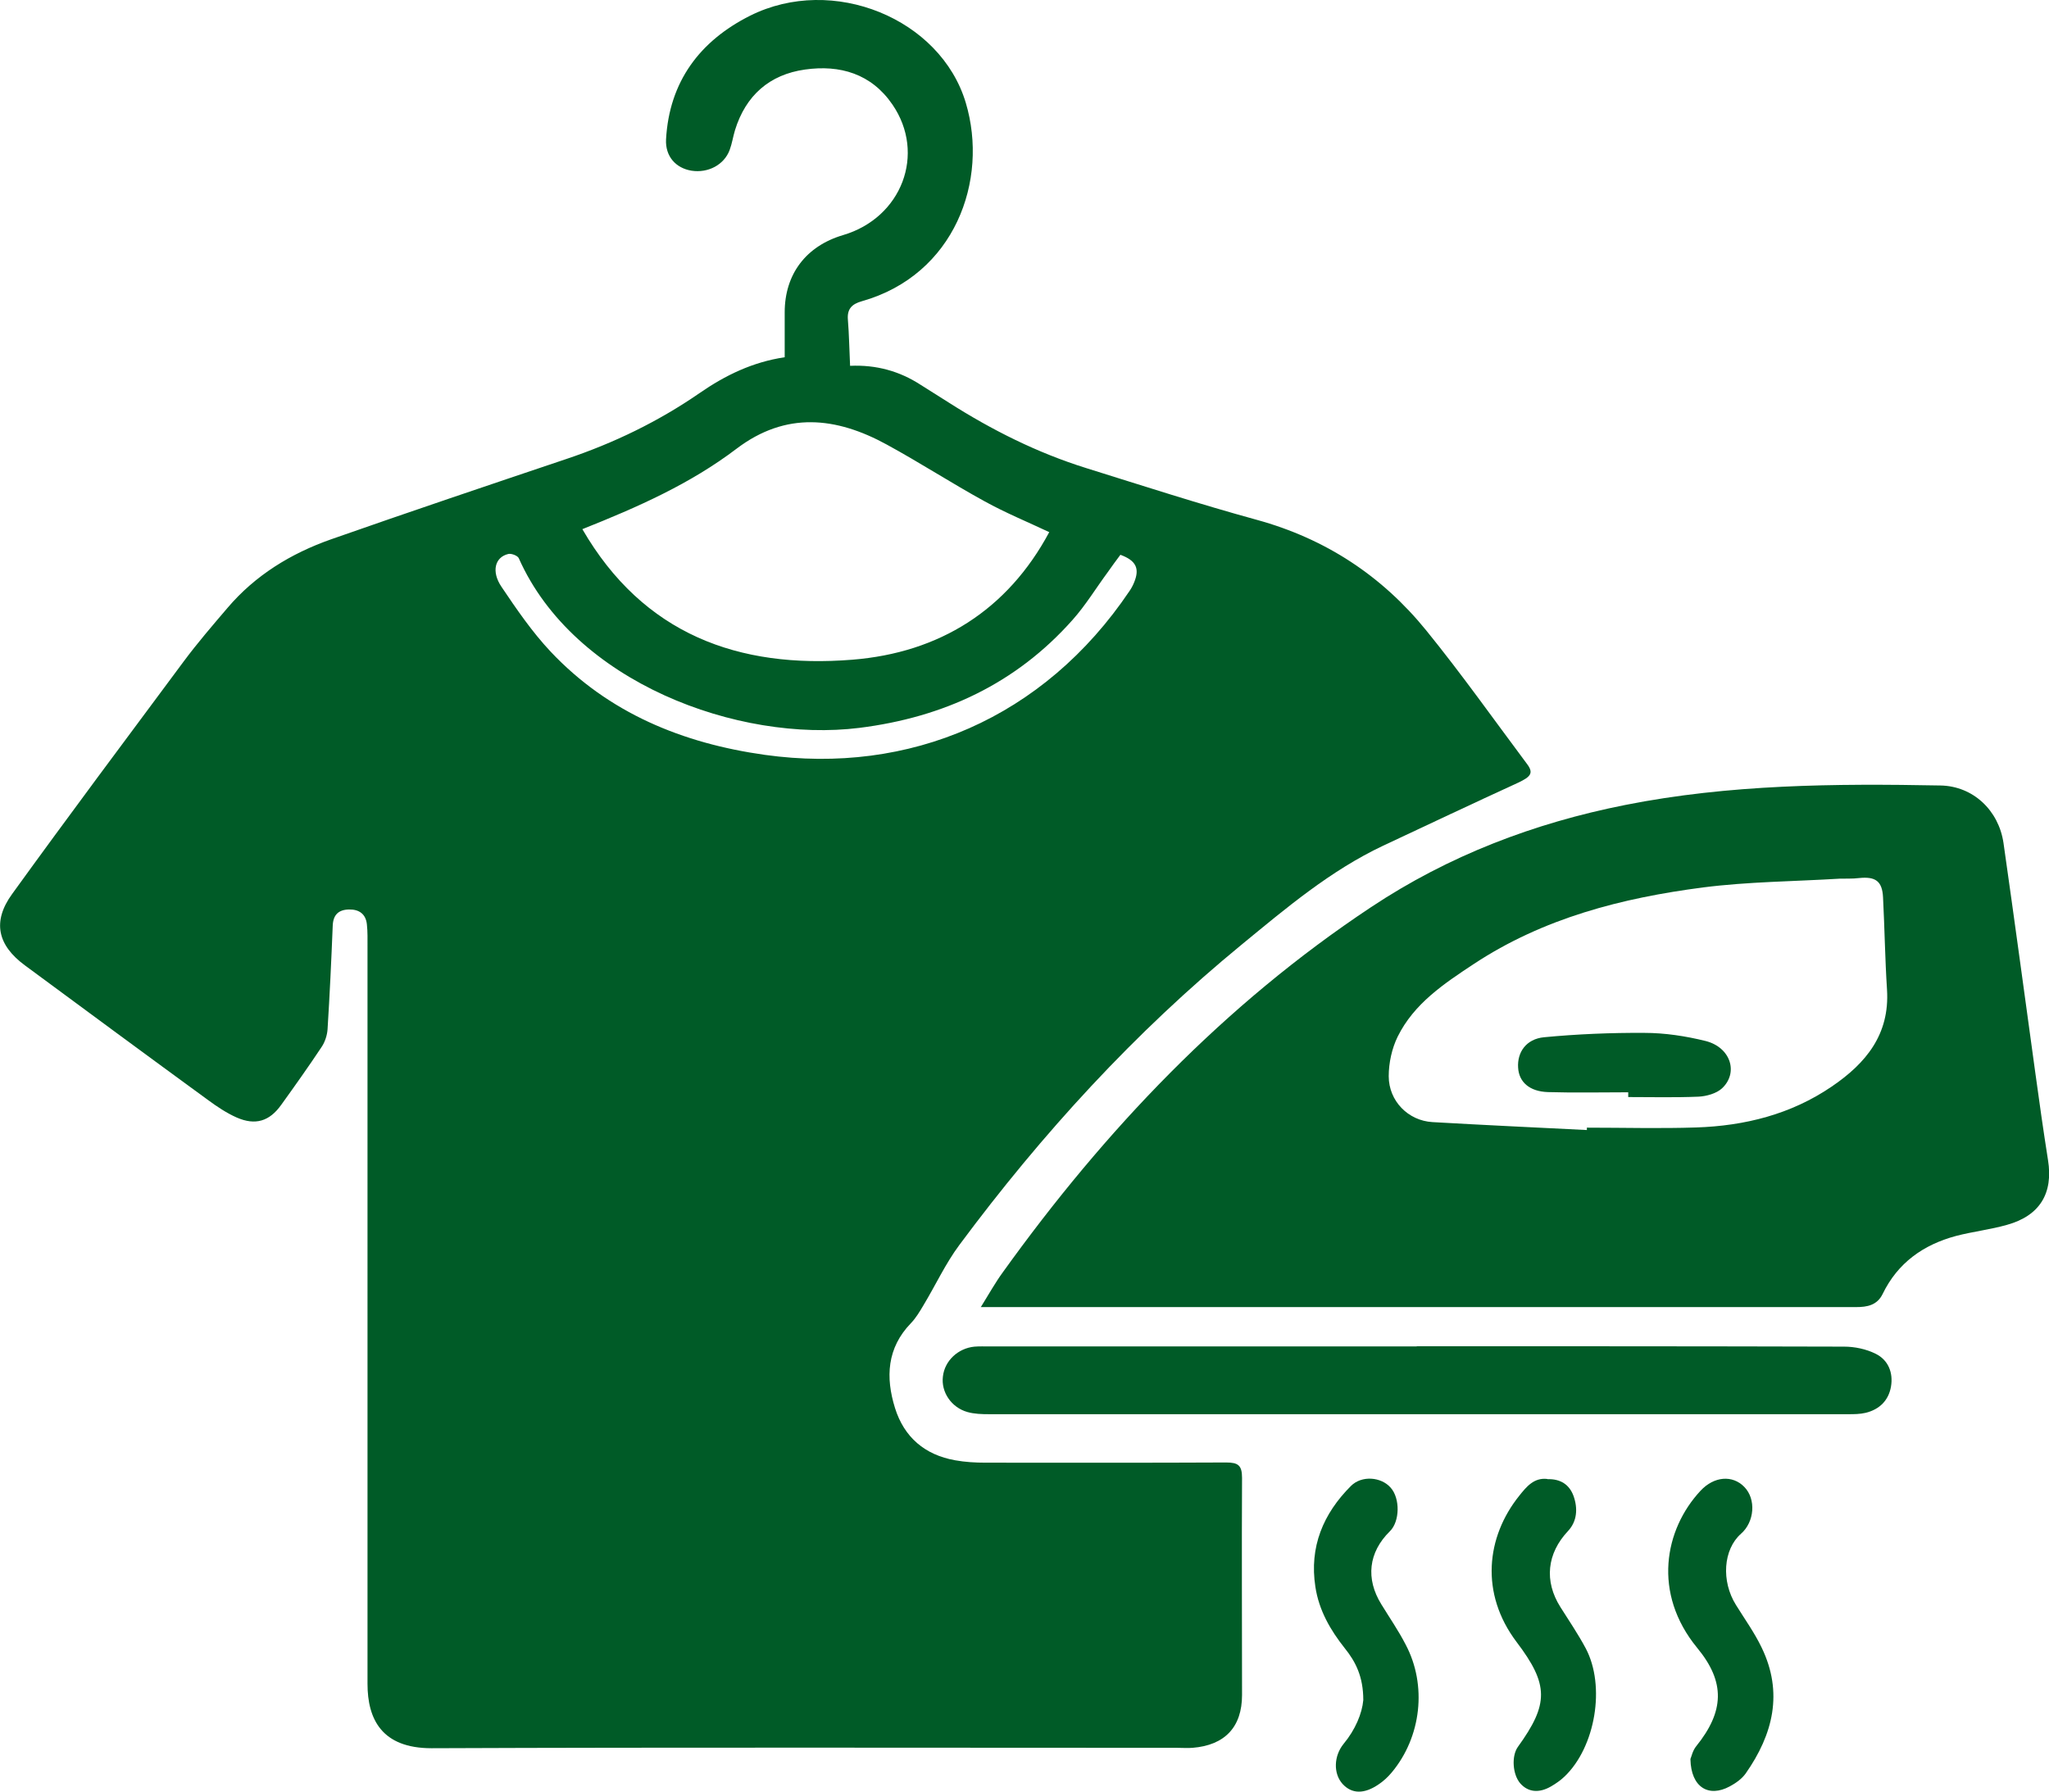
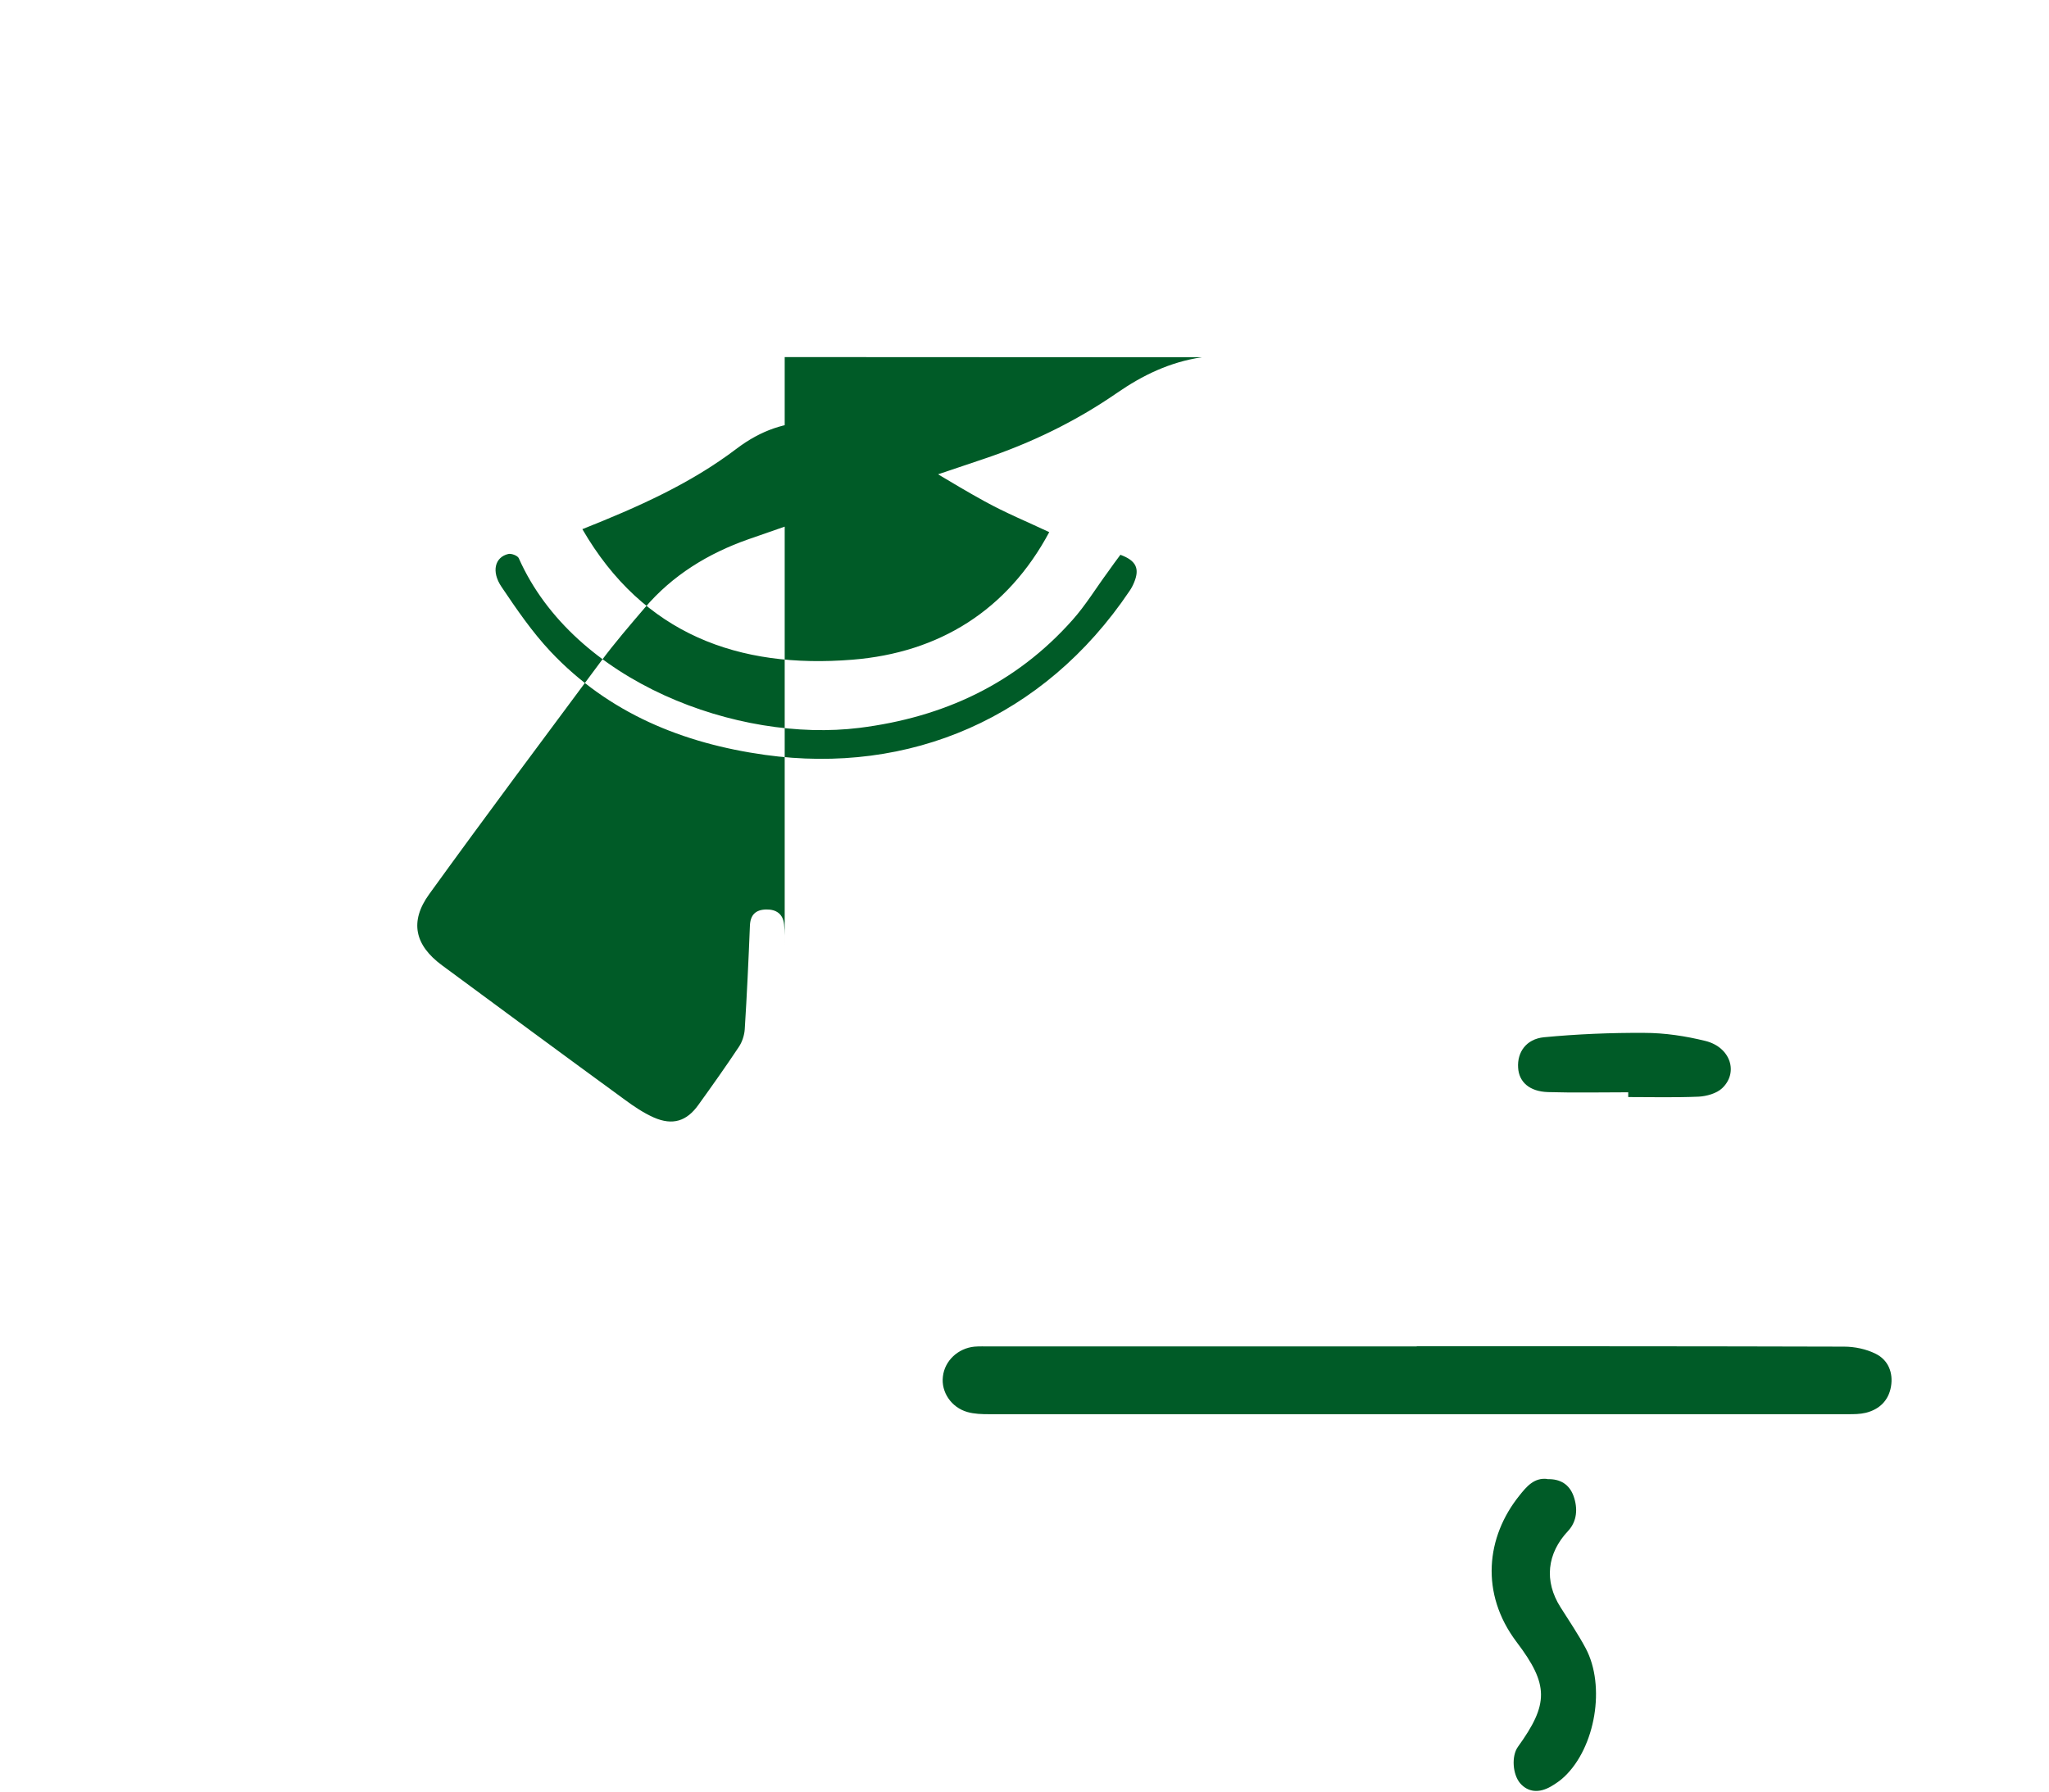
<svg xmlns="http://www.w3.org/2000/svg" id="Layer_2" data-name="Layer 2" viewBox="0 0 103.09 90.17">
  <defs>
    <style>
      .cls-1 {
        fill: #005b27;
      }
    </style>
  </defs>
  <g id="a">
    <g>
-       <path class="cls-1" d="M39.48,17.97v-2.25c0-1.93,1.08-3.34,2.94-3.89,2.95-.87,4.18-4.09,2.48-6.57-1.06-1.55-2.64-2.01-4.4-1.76-1.78,.25-2.98,1.3-3.52,3.05-.1,.33-.15,.68-.27,1-.28,.75-1.09,1.17-1.92,1.04-.79-.13-1.32-.72-1.28-1.57,.16-2.91,1.7-4.96,4.23-6.23,4.16-2.08,9.58,.14,10.85,4.38,1.17,3.91-.56,8.67-5.23,9.99-.5,.14-.75,.39-.7,.94,.06,.73,.07,1.47,.11,2.31,1.32-.06,2.49,.27,3.54,.95,.47,.3,.94,.59,1.41,.89,2.18,1.39,4.47,2.54,6.94,3.31,2.85,.89,5.69,1.81,8.57,2.6,3.46,.95,6.3,2.82,8.53,5.57,1.77,2.18,3.39,4.47,5.07,6.72,.34,.45,.19,.64-.45,.94-2.27,1.04-4.53,2.11-6.79,3.17-2.65,1.25-4.87,3.13-7.11,4.97-5.39,4.42-10.06,9.53-14.21,15.12-.7,.94-1.2,2.03-1.81,3.04-.19,.32-.38,.64-.63,.9-1.21,1.25-1.28,2.73-.8,4.27,.46,1.47,1.5,2.36,3.03,2.63,.5,.09,1.01,.12,1.52,.12,4.04,0,8.07,.01,12.11-.01,.6,0,.8,.14,.8,.77-.02,3.64,0,7.29,0,10.93,0,1.62-.87,2.53-2.49,2.66-.25,.02-.51,0-.77,0-12.51,0-25.01-.03-37.52,.02-2.5,0-3.22-1.46-3.22-3.24V47.64c0-.37,.01-.74-.03-1.11-.05-.53-.39-.77-.9-.76-.53,.01-.8,.27-.82,.82-.07,1.74-.15,3.47-.26,5.21-.02,.3-.13,.64-.3,.89-.65,.98-1.34,1.95-2.03,2.91-.59,.83-1.3,1.05-2.24,.64-.52-.23-1.01-.56-1.47-.9-3.07-2.24-6.13-4.5-9.19-6.76-1.37-1.01-1.65-2.2-.64-3.59,2.84-3.93,5.74-7.81,8.63-11.7,.69-.93,1.45-1.81,2.2-2.69,1.4-1.65,3.2-2.75,5.22-3.46,3.93-1.38,7.88-2.71,11.83-4.04,2.39-.8,4.64-1.89,6.71-3.32,1.3-.9,2.67-1.56,4.27-1.8h.01Zm-10.18,8.66c3.07,5.3,7.87,7.03,13.58,6.57,4.39-.35,7.81-2.5,9.91-6.42-1.08-.51-2.2-.97-3.25-1.55-1.66-.91-3.26-1.95-4.93-2.86-2.54-1.39-5.07-1.67-7.55,.21-2.33,1.77-4.97,2.94-7.76,4.05Zm27.07,1.29c-.21,.28-.43,.58-.64,.88-.59,.8-1.11,1.66-1.77,2.4-2.85,3.21-6.49,4.9-10.72,5.43-6.1,.76-14.37-2.29-17.14-8.54-.06-.13-.38-.25-.53-.21-.67,.16-.86,.88-.34,1.65,.76,1.13,1.54,2.27,2.47,3.26,2.92,3.1,6.65,4.62,10.79,5.2,7.25,1.01,14.02-1.83,18.34-8.25,.09-.13,.17-.28,.23-.43,.29-.7,.1-1.1-.69-1.39Z" />
-       <path class="cls-1" d="M49.36,65.76c.41-.66,.72-1.22,1.1-1.74,5.14-7.16,11.13-13.46,18.51-18.36,3.91-2.6,8.21-4.24,12.8-5.15,5.24-1.04,10.55-1.08,15.86-.98,1.65,.03,2.93,1.26,3.17,2.89,.55,3.85,1.07,7.71,1.6,11.56,.2,1.47,.41,2.94,.64,4.4,.27,1.67-.41,2.8-2.06,3.26-.84,.24-1.73,.34-2.57,.56-1.64,.44-2.93,1.35-3.69,2.92-.28,.57-.78,.66-1.34,.66H49.35v-.02Zm30.48-8.89v-.12c1.83,0,3.67,.05,5.5-.01,2.44-.08,4.77-.66,6.82-2.06,1.72-1.17,2.92-2.62,2.78-4.87-.1-1.55-.12-3.1-.2-4.65-.04-.82-.38-1.06-1.22-.97-.32,.04-.65,.02-.97,.03-2.29,.14-4.59,.15-6.86,.44-4.08,.53-8.04,1.54-11.55,3.86-1.5,.99-3,1.99-3.82,3.65-.29,.59-.45,1.32-.45,1.99,0,1.25,.98,2.24,2.2,2.31,2.59,.15,5.18,.27,7.78,.4h0Z" />
+       <path class="cls-1" d="M39.48,17.97v-2.25V47.64c0-.37,.01-.74-.03-1.11-.05-.53-.39-.77-.9-.76-.53,.01-.8,.27-.82,.82-.07,1.74-.15,3.47-.26,5.21-.02,.3-.13,.64-.3,.89-.65,.98-1.34,1.95-2.03,2.91-.59,.83-1.3,1.05-2.24,.64-.52-.23-1.01-.56-1.47-.9-3.07-2.24-6.13-4.5-9.19-6.76-1.37-1.01-1.65-2.2-.64-3.59,2.84-3.93,5.74-7.81,8.63-11.7,.69-.93,1.45-1.81,2.2-2.69,1.4-1.65,3.2-2.75,5.22-3.46,3.93-1.38,7.88-2.71,11.83-4.04,2.39-.8,4.64-1.89,6.71-3.32,1.3-.9,2.67-1.56,4.27-1.8h.01Zm-10.18,8.66c3.07,5.3,7.87,7.03,13.58,6.57,4.39-.35,7.81-2.5,9.91-6.42-1.08-.51-2.2-.97-3.25-1.55-1.66-.91-3.26-1.95-4.93-2.86-2.54-1.39-5.07-1.67-7.55,.21-2.33,1.77-4.97,2.94-7.76,4.05Zm27.07,1.29c-.21,.28-.43,.58-.64,.88-.59,.8-1.11,1.66-1.77,2.4-2.85,3.21-6.49,4.9-10.72,5.43-6.1,.76-14.37-2.29-17.14-8.54-.06-.13-.38-.25-.53-.21-.67,.16-.86,.88-.34,1.65,.76,1.13,1.54,2.27,2.47,3.26,2.92,3.1,6.65,4.62,10.79,5.2,7.25,1.01,14.02-1.83,18.34-8.25,.09-.13,.17-.28,.23-.43,.29-.7,.1-1.1-.69-1.39Z" />
      <path class="cls-1" d="M71.28,67.75c7.17,0,14.33,0,21.5,.02,.53,0,1.11,.12,1.59,.36,.63,.31,.89,.95,.77,1.65-.12,.7-.58,1.15-1.27,1.32-.29,.07-.6,.07-.9,.07H49.77c-.37,0-.75-.01-1.1-.11-.81-.23-1.33-1.01-1.23-1.79,.09-.79,.76-1.42,1.59-1.5,.25-.02,.51-.01,.76-.01h21.49Z" />
-       <path class="cls-1" d="M85.05,88.52c.05-.11,.11-.42,.29-.64,1.41-1.75,1.48-3.22,.05-4.95-2.26-2.75-1.65-5.96,.17-7.91,.68-.73,1.61-.8,2.2-.19,.6,.61,.52,1.76-.17,2.36-.89,.79-1,2.38-.25,3.58,.44,.71,.93,1.39,1.29,2.14,1.1,2.27,.58,4.37-.8,6.34-.19,.27-.5,.49-.8,.65-1.07,.58-1.95,.04-1.98-1.36v-.02Z" />
      <path class="cls-1" d="M77.86,74.44c.65-.02,1.1,.27,1.31,.85,.22,.62,.18,1.27-.28,1.76-1.06,1.13-1.21,2.52-.38,3.83,.43,.68,.89,1.36,1.27,2.07,1.01,1.9,.49,4.98-1.07,6.46-.2,.19-.43,.35-.67,.49-.62,.36-1.17,.29-1.56-.16-.38-.45-.44-1.37-.11-1.83,1.55-2.15,1.57-3.12-.07-5.28-1.84-2.44-1.53-5.28,.14-7.36,.36-.45,.74-.92,1.41-.84h0Z" />
-       <path class="cls-1" d="M68.59,85.55c0-1.16-.38-1.92-.93-2.6-.73-.92-1.3-1.91-1.48-3.09-.31-2.01,.39-3.68,1.79-5.08,.54-.54,1.52-.46,2,.09,.48,.54,.46,1.7-.04,2.19-1.08,1.06-1.23,2.39-.43,3.68,.41,.67,.86,1.32,1.22,2.02,1.09,2.05,.79,4.66-.7,6.44-.19,.23-.42,.44-.66,.6-.73,.5-1.35,.48-1.81-.02-.48-.53-.44-1.42,.05-2.02,.59-.71,.93-1.53,.99-2.2h0Z" />
      <path class="cls-1" d="M81.91,54.97c-1.34,0-2.69,.03-4.03-.01-.93-.03-1.46-.51-1.5-1.23-.05-.77,.4-1.44,1.3-1.53,1.68-.16,3.37-.23,5.05-.22,1.03,0,2.08,.16,3.09,.41,1.25,.32,1.66,1.59,.82,2.38-.28,.26-.78,.4-1.18,.42-1.18,.05-2.36,.02-3.54,.02v-.24h-.01Z" />
    </g>
  </g>
</svg>